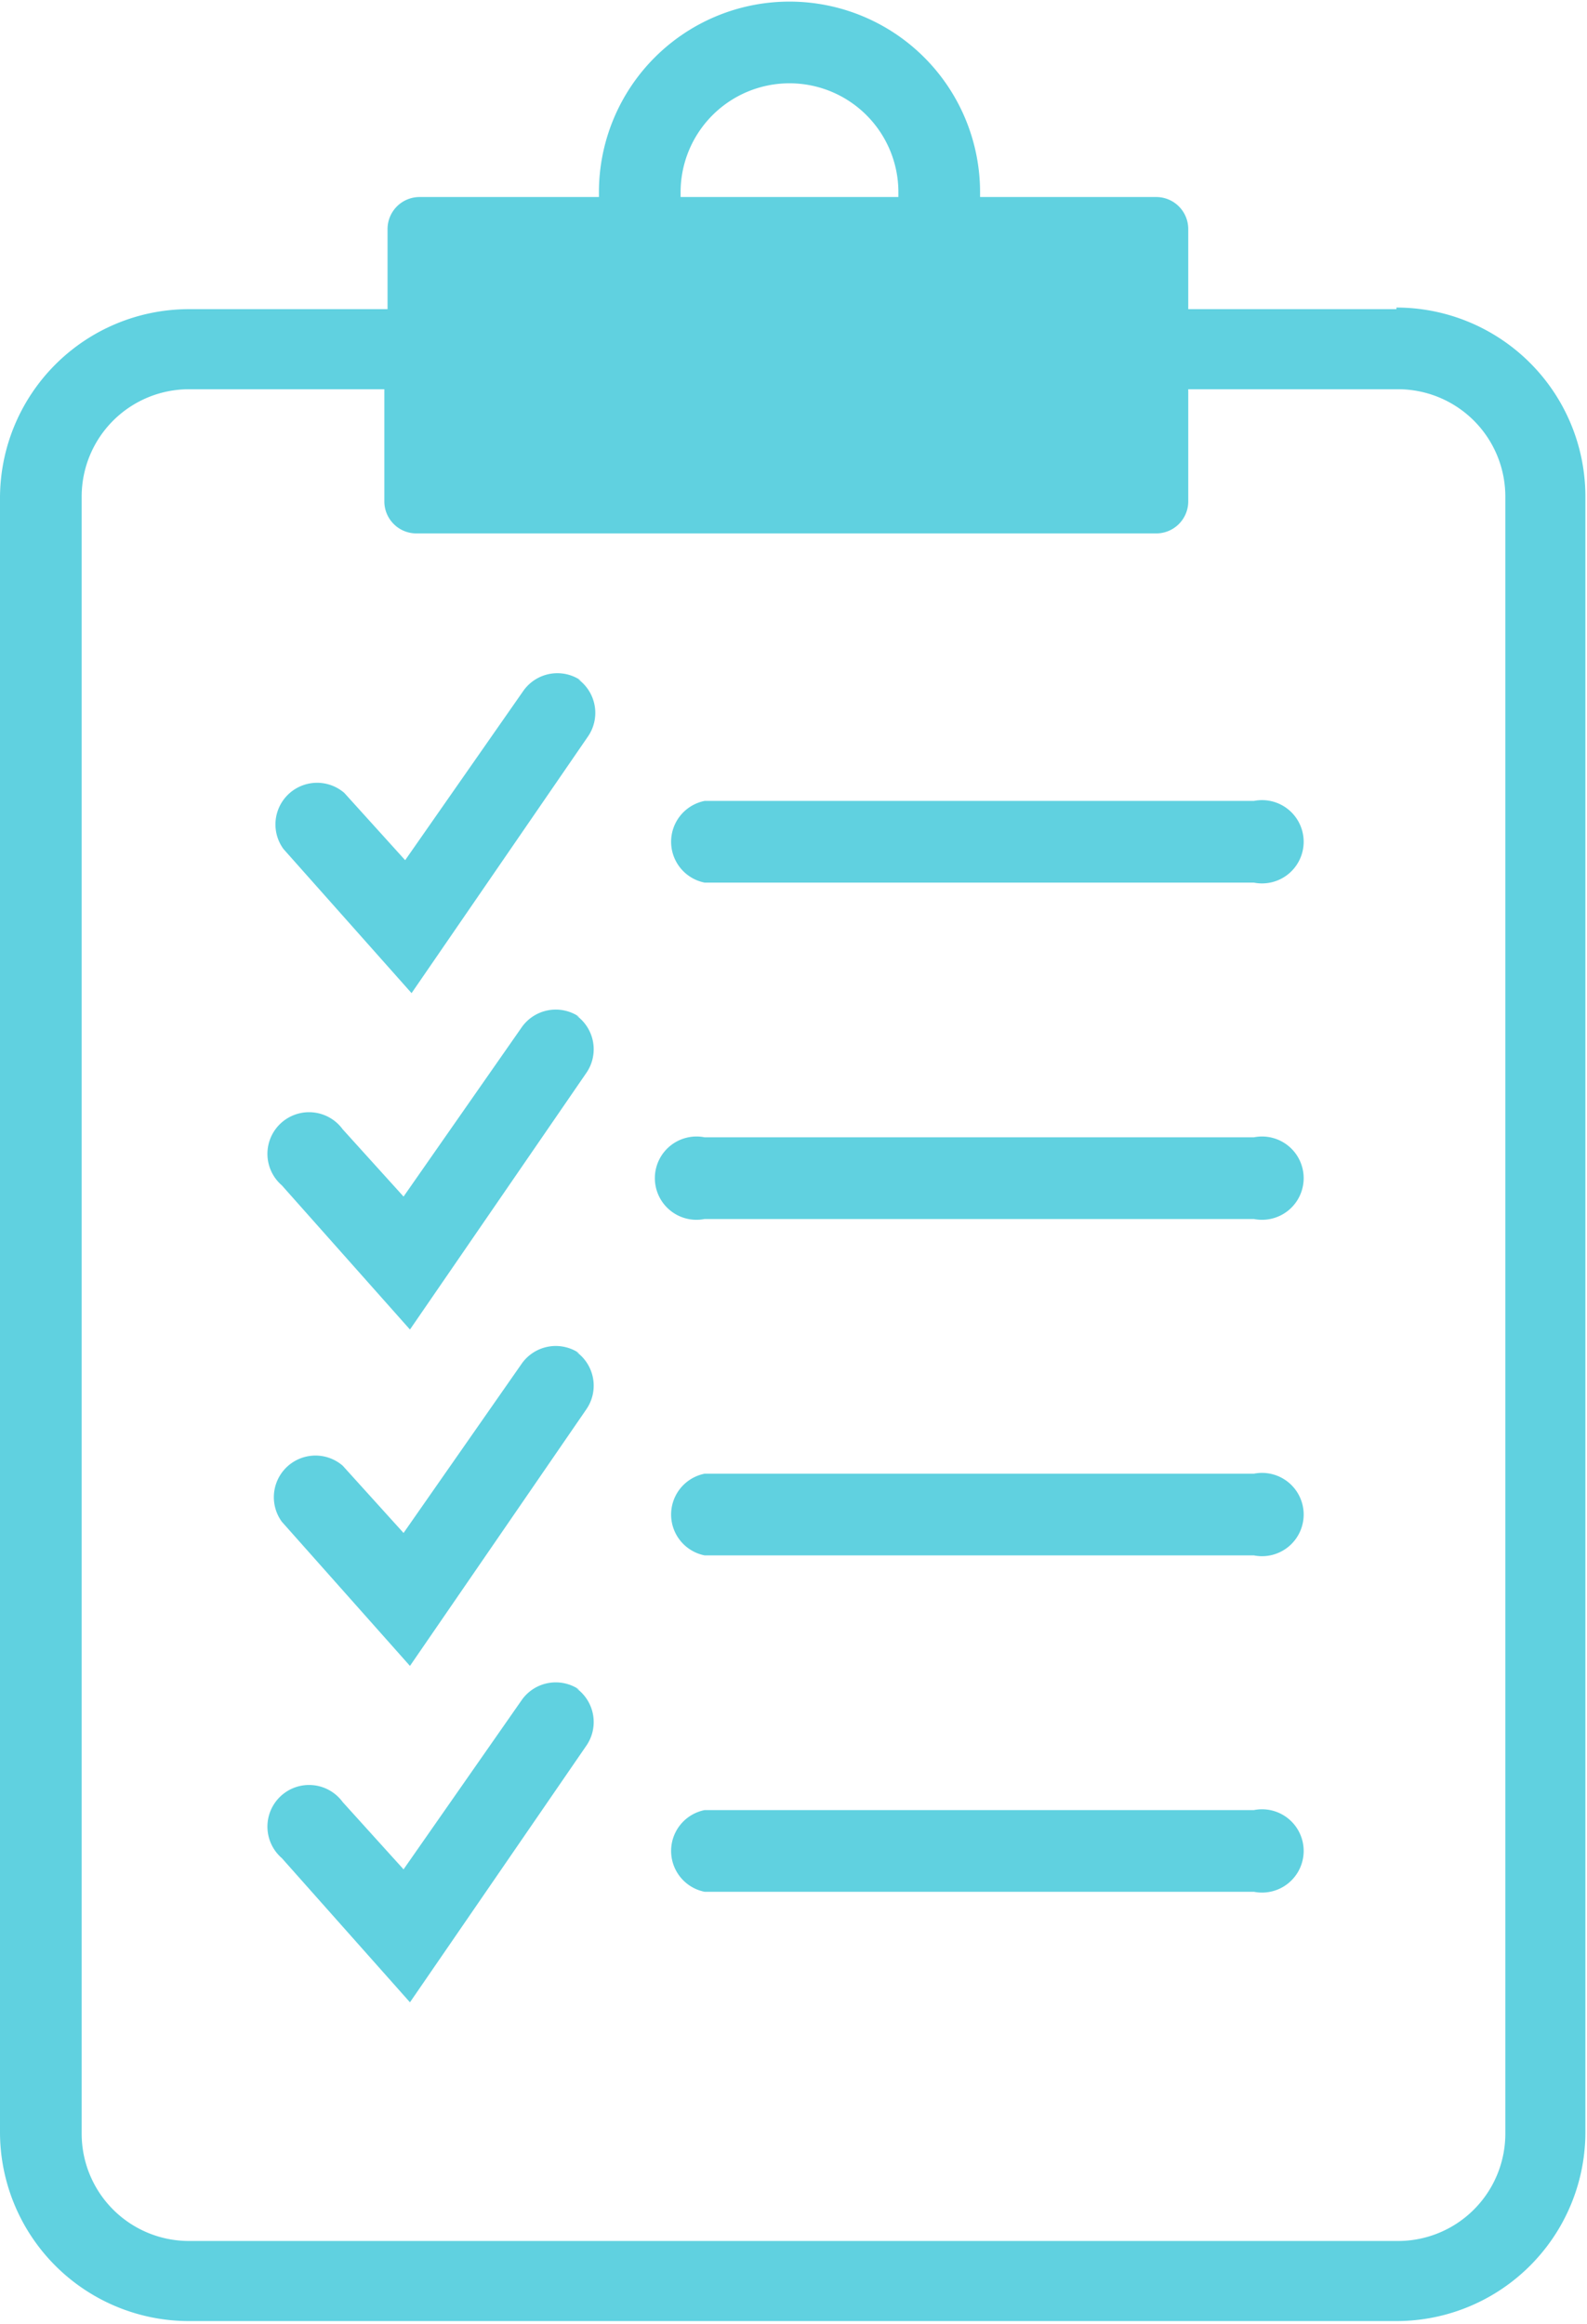
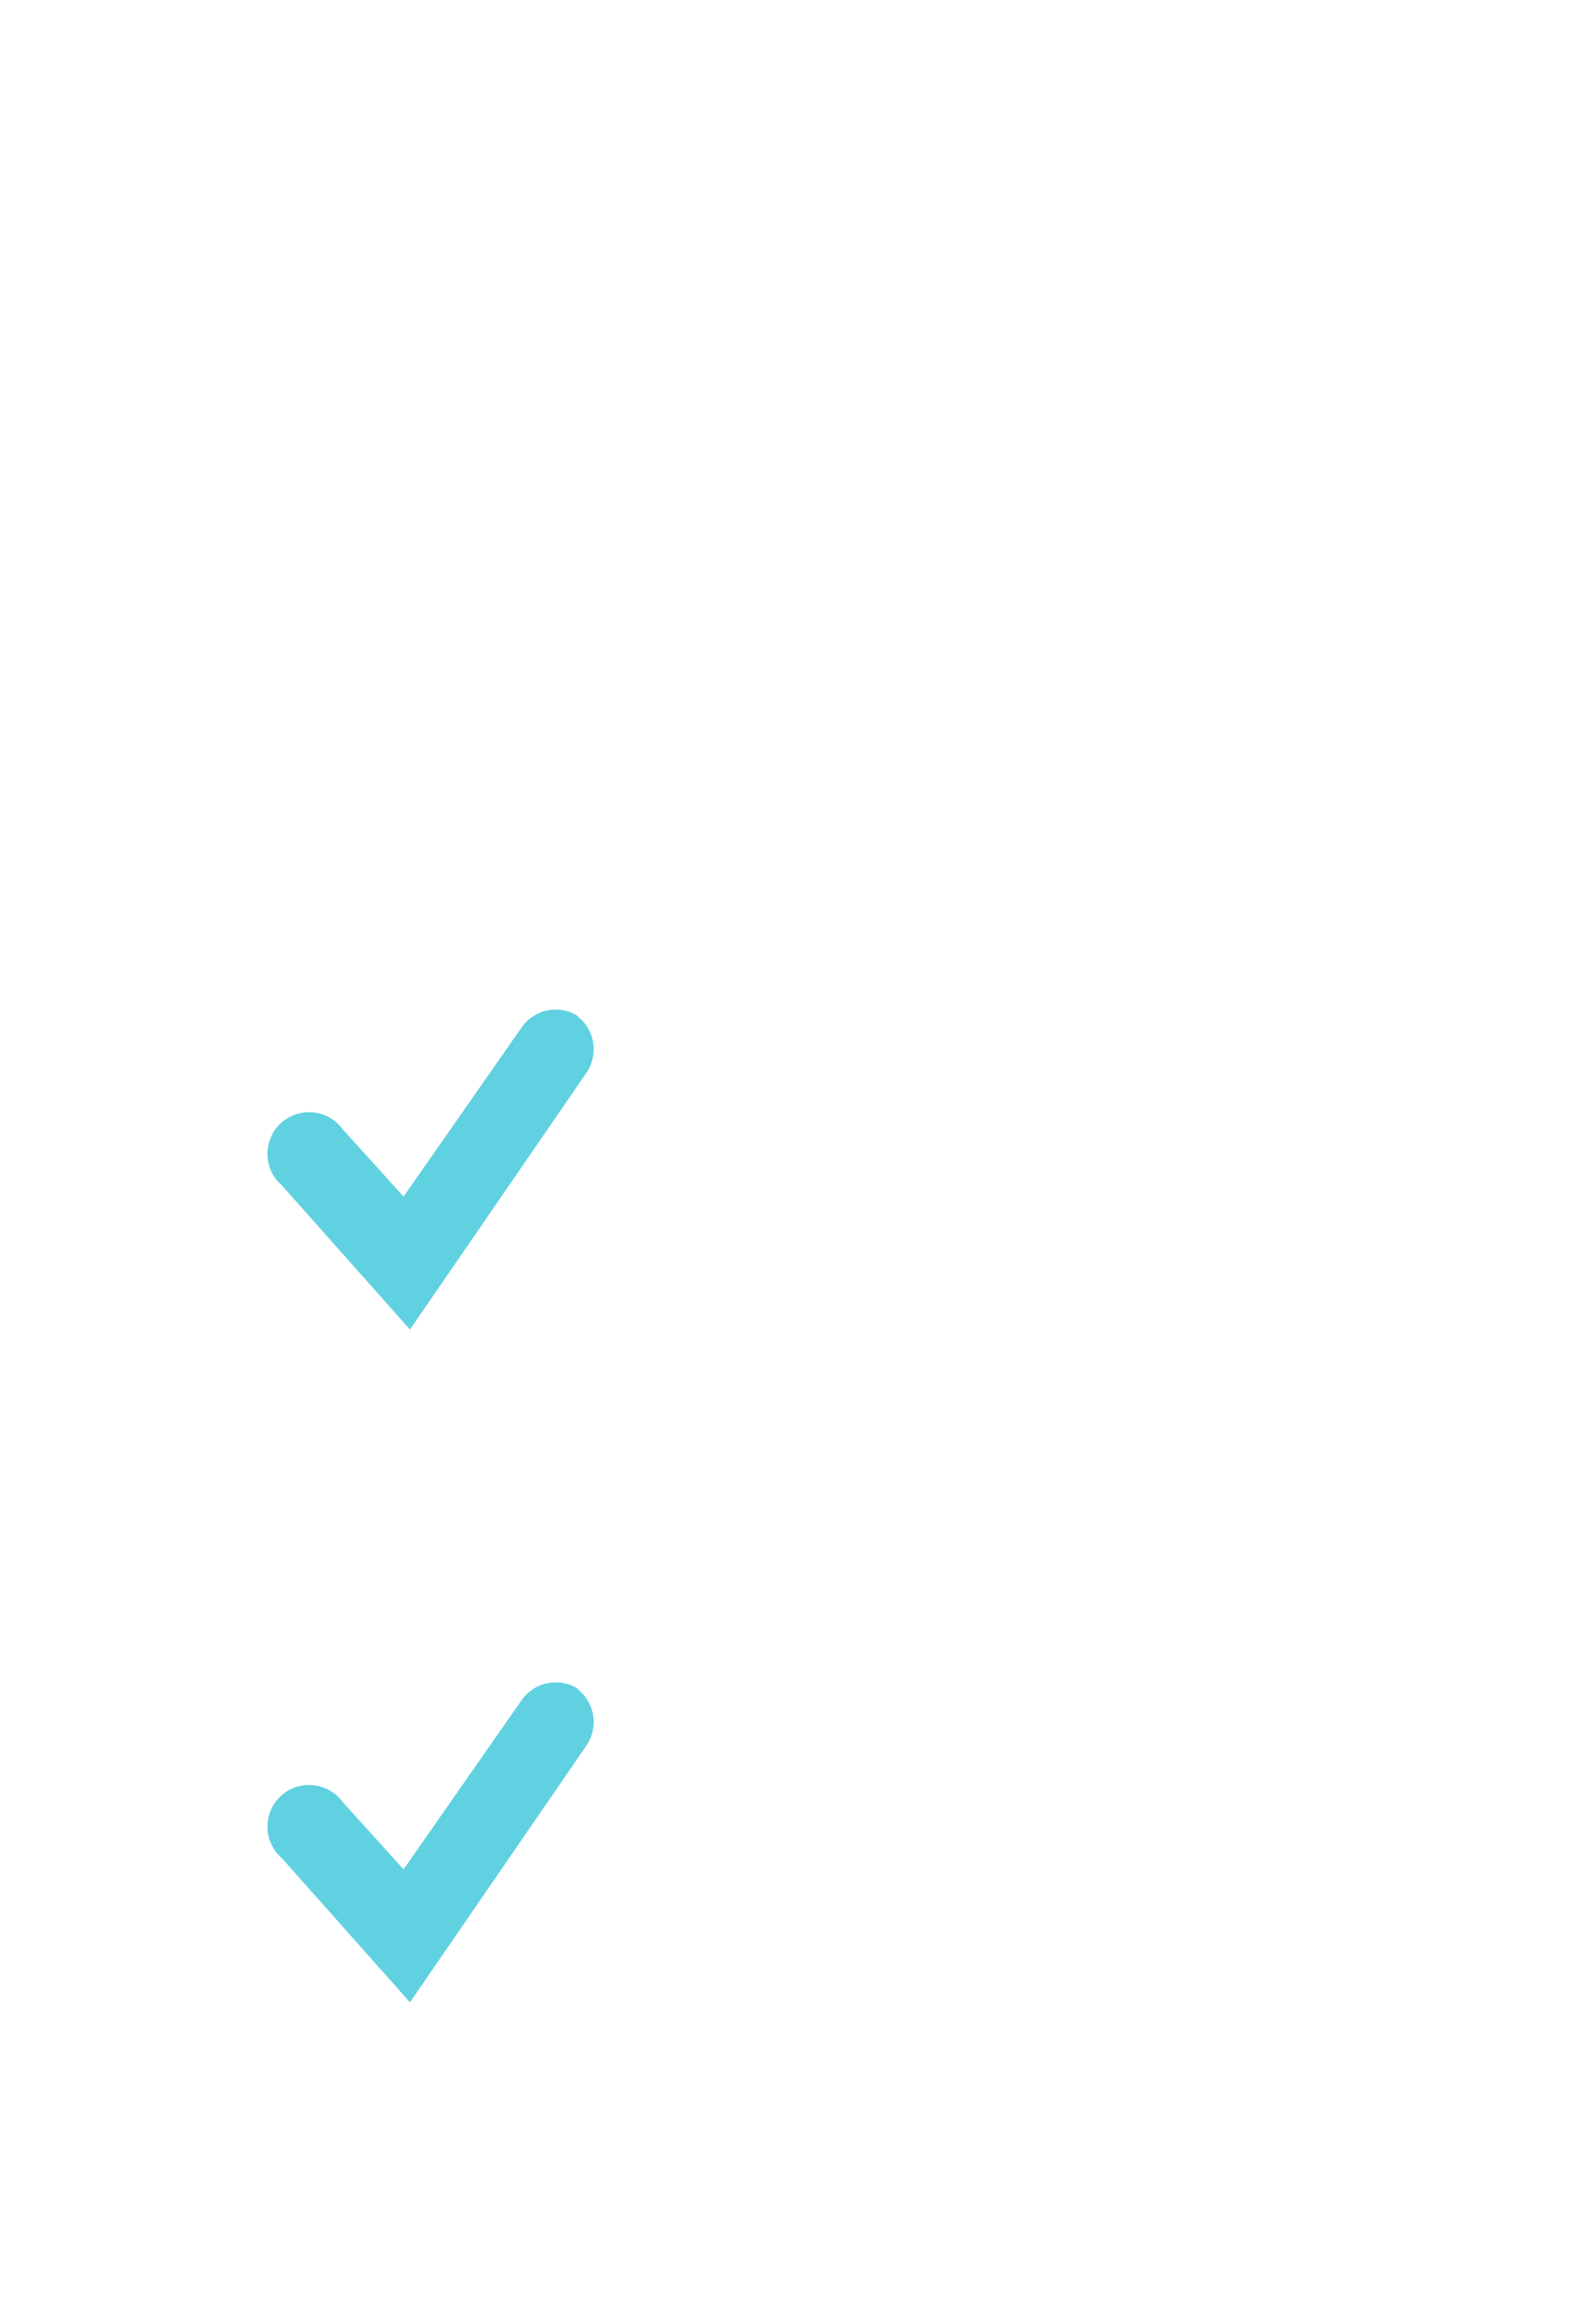
<svg xmlns="http://www.w3.org/2000/svg" xmlns:xlink="http://www.w3.org/1999/xlink" viewBox="0 0 99.1 145.1">
  <g fill="#60d1e0">
-     <path d="M87.2 19.3h-13v-5a2 2 0 0 0-2-2h-11V12a11.9 11.9 0 1 0-23.8 0v.3H26.2a2 2 0 0 0-2 2v5H11.8A11.8 11.8 0 0 0 0 31.1v102a11.8 11.8 0 0 0 11.8 11.8h75.4A11.8 11.8 0 0 0 99 133.1V31a11.8 11.8 0 0 0-11.8-11.8M42.5 12a6.8 6.8 0 1 1 13.6 0v.3H42.5V12M94 133.2a6.7 6.7 0 0 1-6.7 6.7H11.8a6.7 6.7 0 0 1-6.7-6.7V31a6.7 6.7 0 0 1 6.7-6.7H24v7a2 2 0 0 0 2 2h46.2a2 2 0 0 0 2-2v-7h13A6.7 6.7 0 0 1 94 31zM78.3 50H44a2.6 2.6 0 0 0 0 5.1h34.3a2.6 2.6 0 1 0 0-5.1m0 21H44a2.6 2.6 0 1 0 0 5.1h34.3a2.6 2.6 0 1 0 0-5.1m0 21H44a2.6 2.6 0 0 0 0 5.1h34.3a2.6 2.6 0 1 0 0-5.1m0 21H44a2.6 2.6 0 0 0 0 5.1h34.3a2.6 2.6 0 1 0 0-5.1m-42-70.5a2.6 2.6 0 0 0-3.6.6l-7.4 10.6-3.8-4.2a2.6 2.6 0 0 0-3.8 3.5l8 9 11-16a2.6 2.6 0 0 0-.6-3.6" />
    <use xlink:href="#B" />
-     <path d="M36.2 84.5a2.6 2.6 0 0 0-3.6.6l-7.4 10.6-3.8-4.2a2.6 2.6 0 0 0-3.8 3.5l8 9 11-16a2.6 2.6 0 0 0-.6-3.6" />
    <use xlink:href="#B" y="42" />
  </g>
  <defs>
    <path id="B" d="M36.2 63.5a2.6 2.6 0 0 0-3.6.6l-7.4 10.6-3.8-4.2a2.6 2.6 0 1 0-3.8 3.5l8 9 11-16a2.6 2.6 0 0 0-.6-3.6" />
  </defs>
</svg>